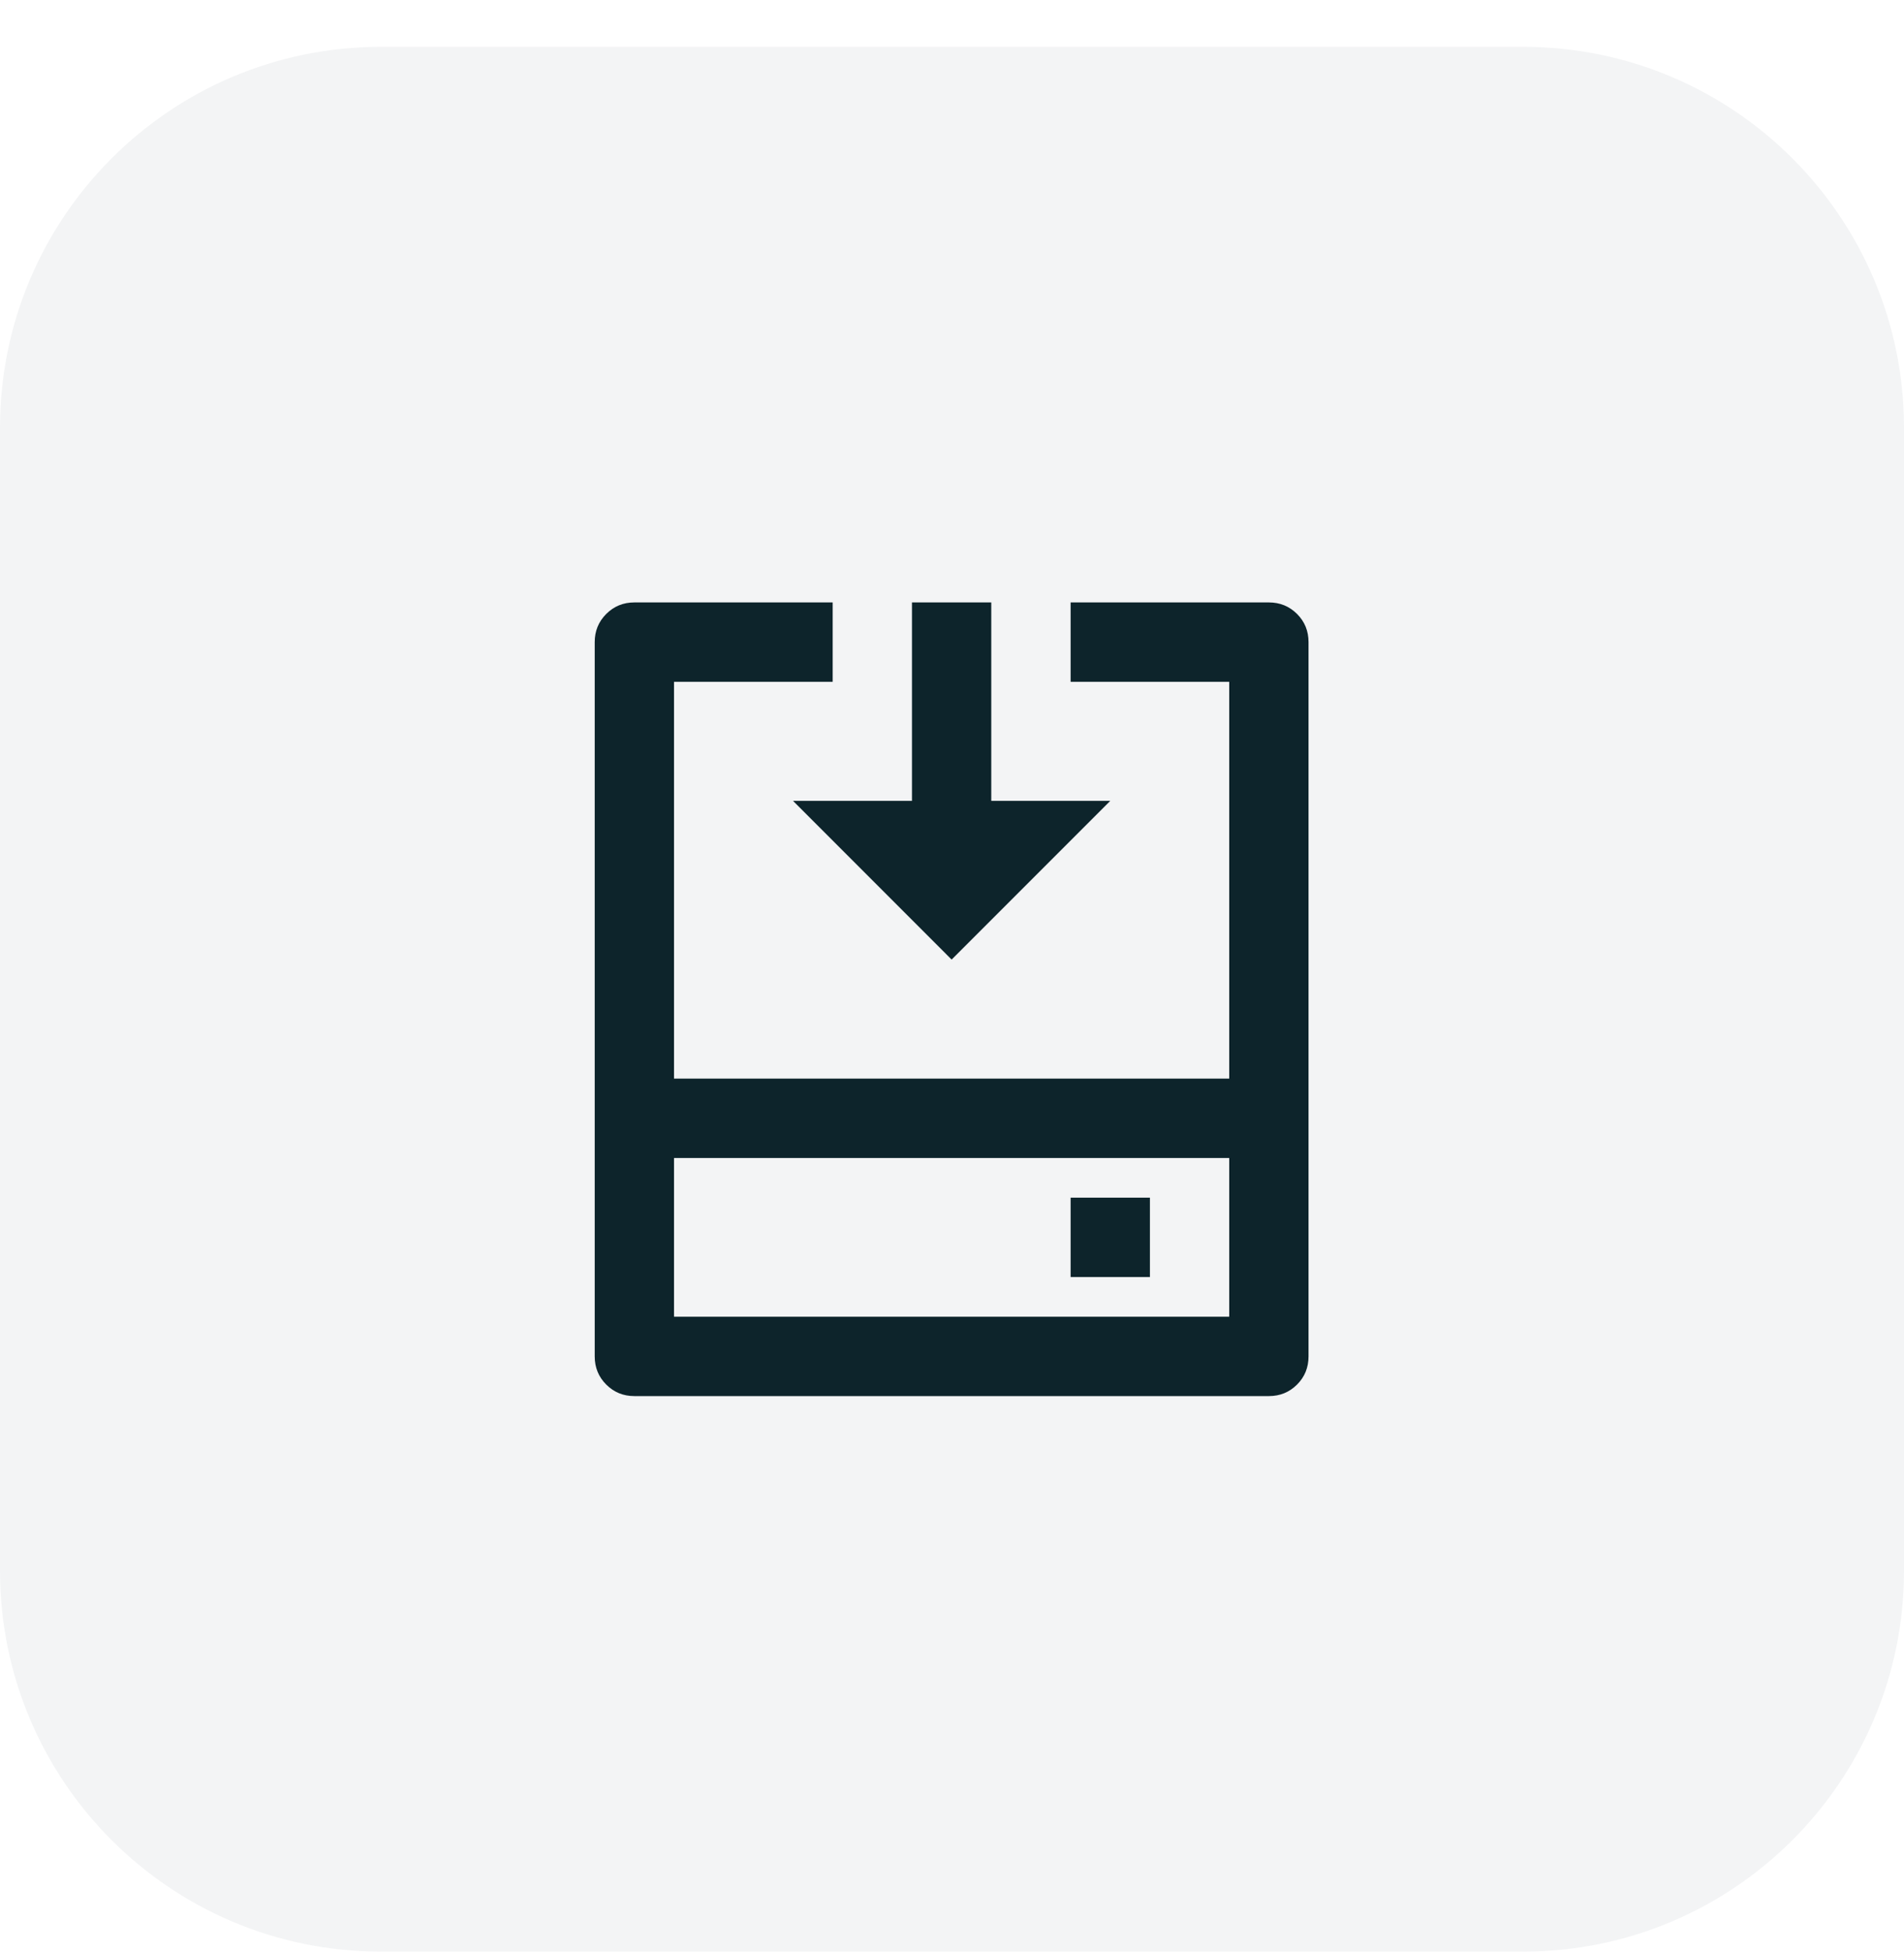
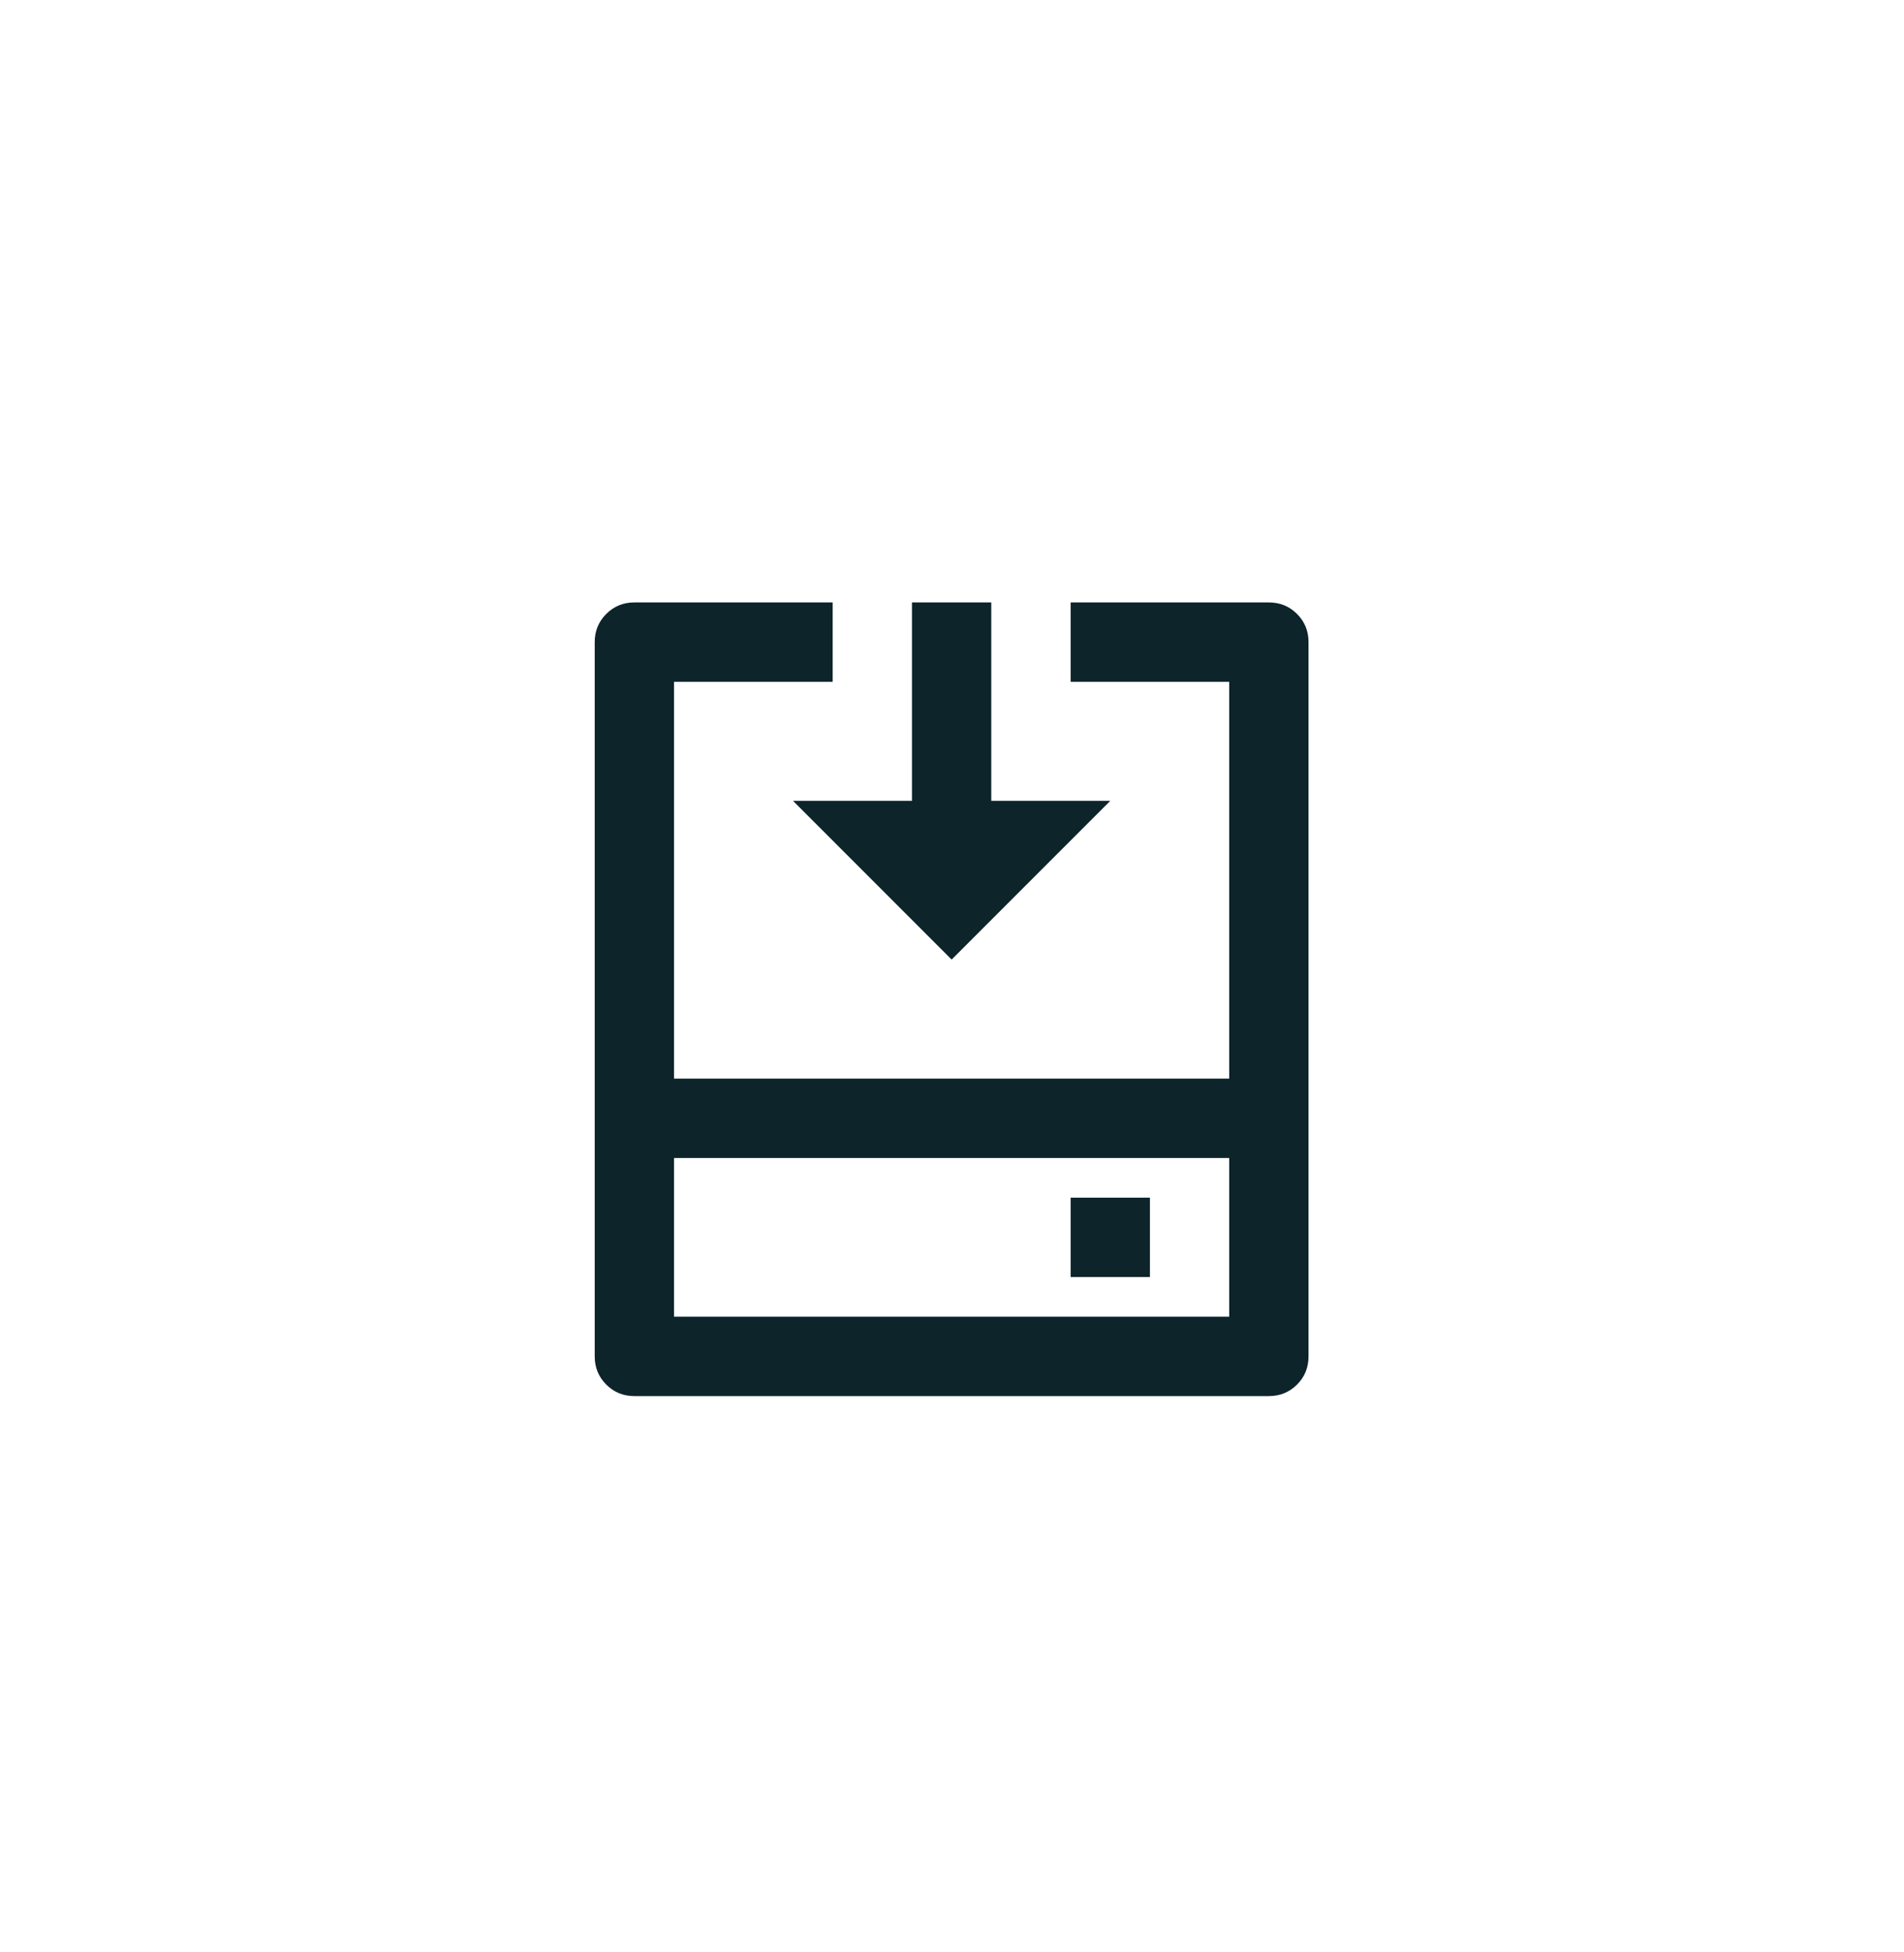
<svg xmlns="http://www.w3.org/2000/svg" width="40" height="41" viewBox="0 0 40 41" fill="none">
-   <path d="M0 8.984C0 4.566 3.582 0.984 8 0.984H32C36.418 0.984 40 4.566 40 8.984V32.984C40 37.403 36.418 40.984 32 40.984H8C3.582 40.984 0 37.403 0 32.984V8.984Z" fill="#0D242B" fill-opacity="0.05" />
  <path d="M17.493 12.651V14.318H14.16V22.651H25.824V14.318H22.492V12.651H26.657C26.89 12.651 27.088 12.732 27.249 12.893C27.41 13.054 27.49 13.251 27.49 13.484V28.484C27.49 28.718 27.41 28.915 27.249 29.076C27.088 29.237 26.89 29.318 26.657 29.318H13.327C13.094 29.318 12.897 29.237 12.736 29.076C12.575 28.915 12.494 28.718 12.494 28.484V13.484C12.494 13.251 12.575 13.054 12.736 12.893C12.897 12.732 13.094 12.651 13.327 12.651H17.493ZM25.824 24.318H14.16V27.651H25.824V24.318ZM24.158 25.151V26.818H22.492V25.151H24.158ZM20.825 12.651V16.818H23.325L19.992 20.151L16.66 16.818H19.159V12.651H20.825Z" fill="#0D242B" />
</svg>